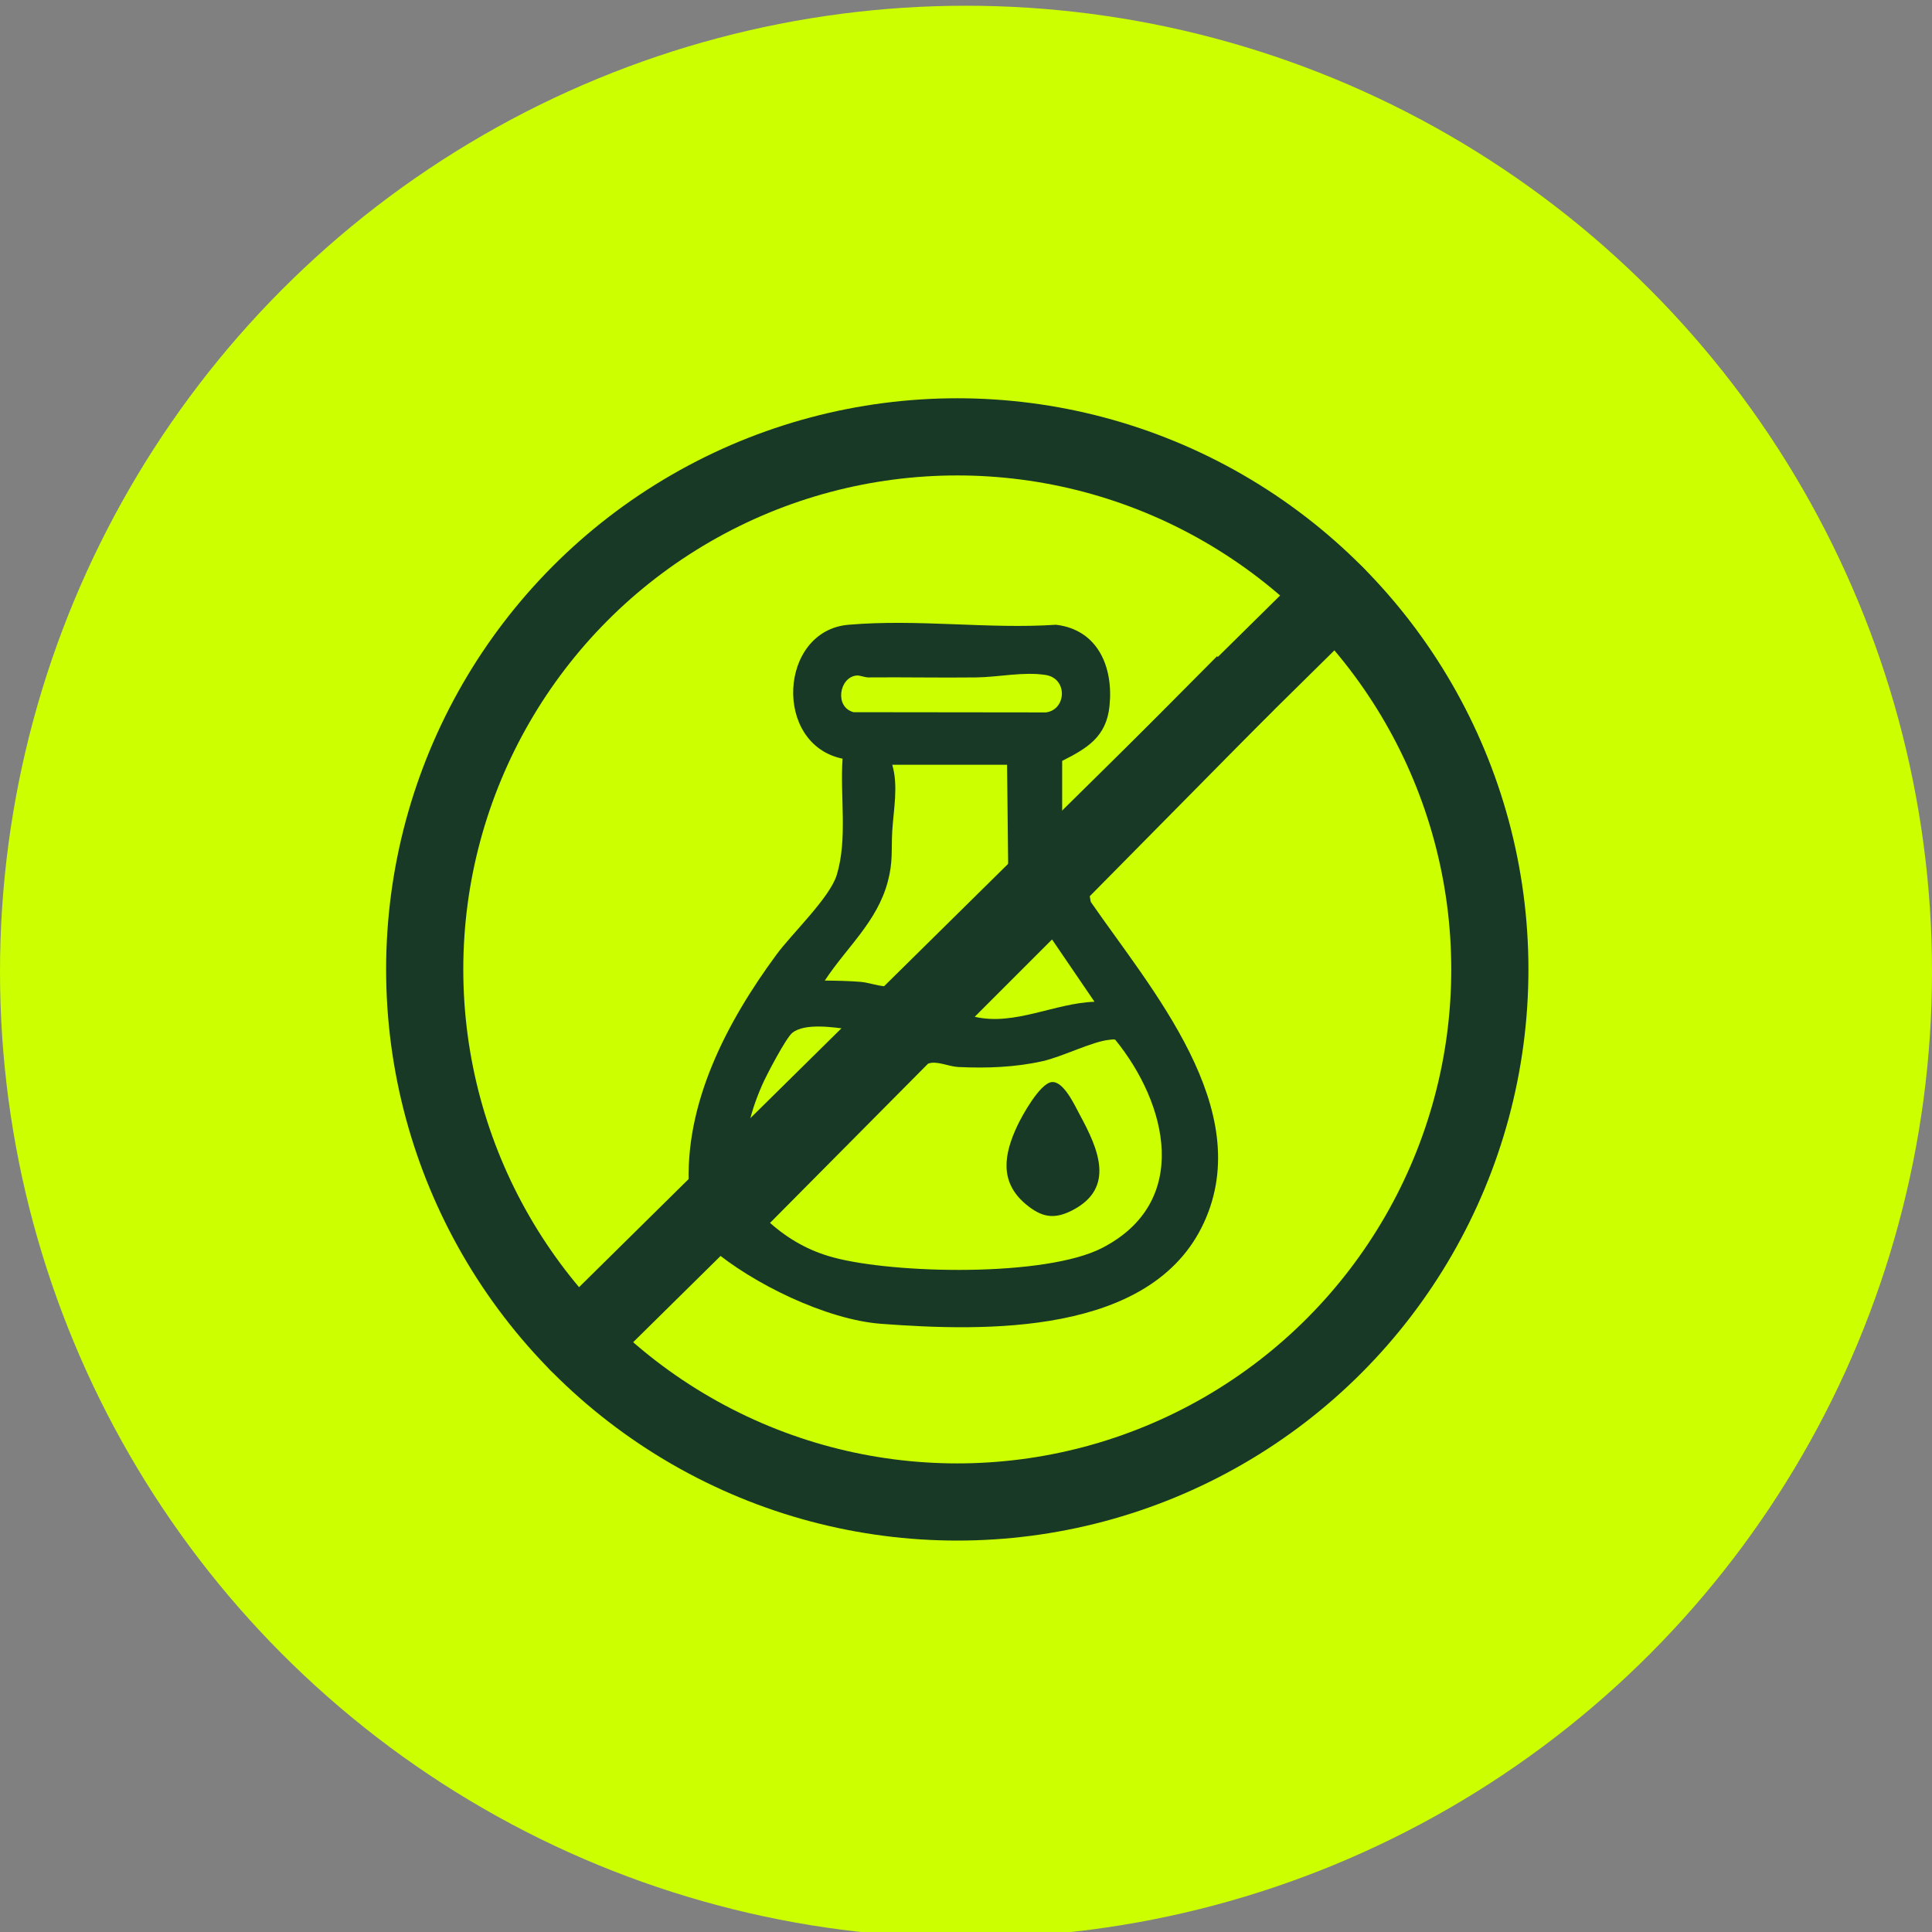
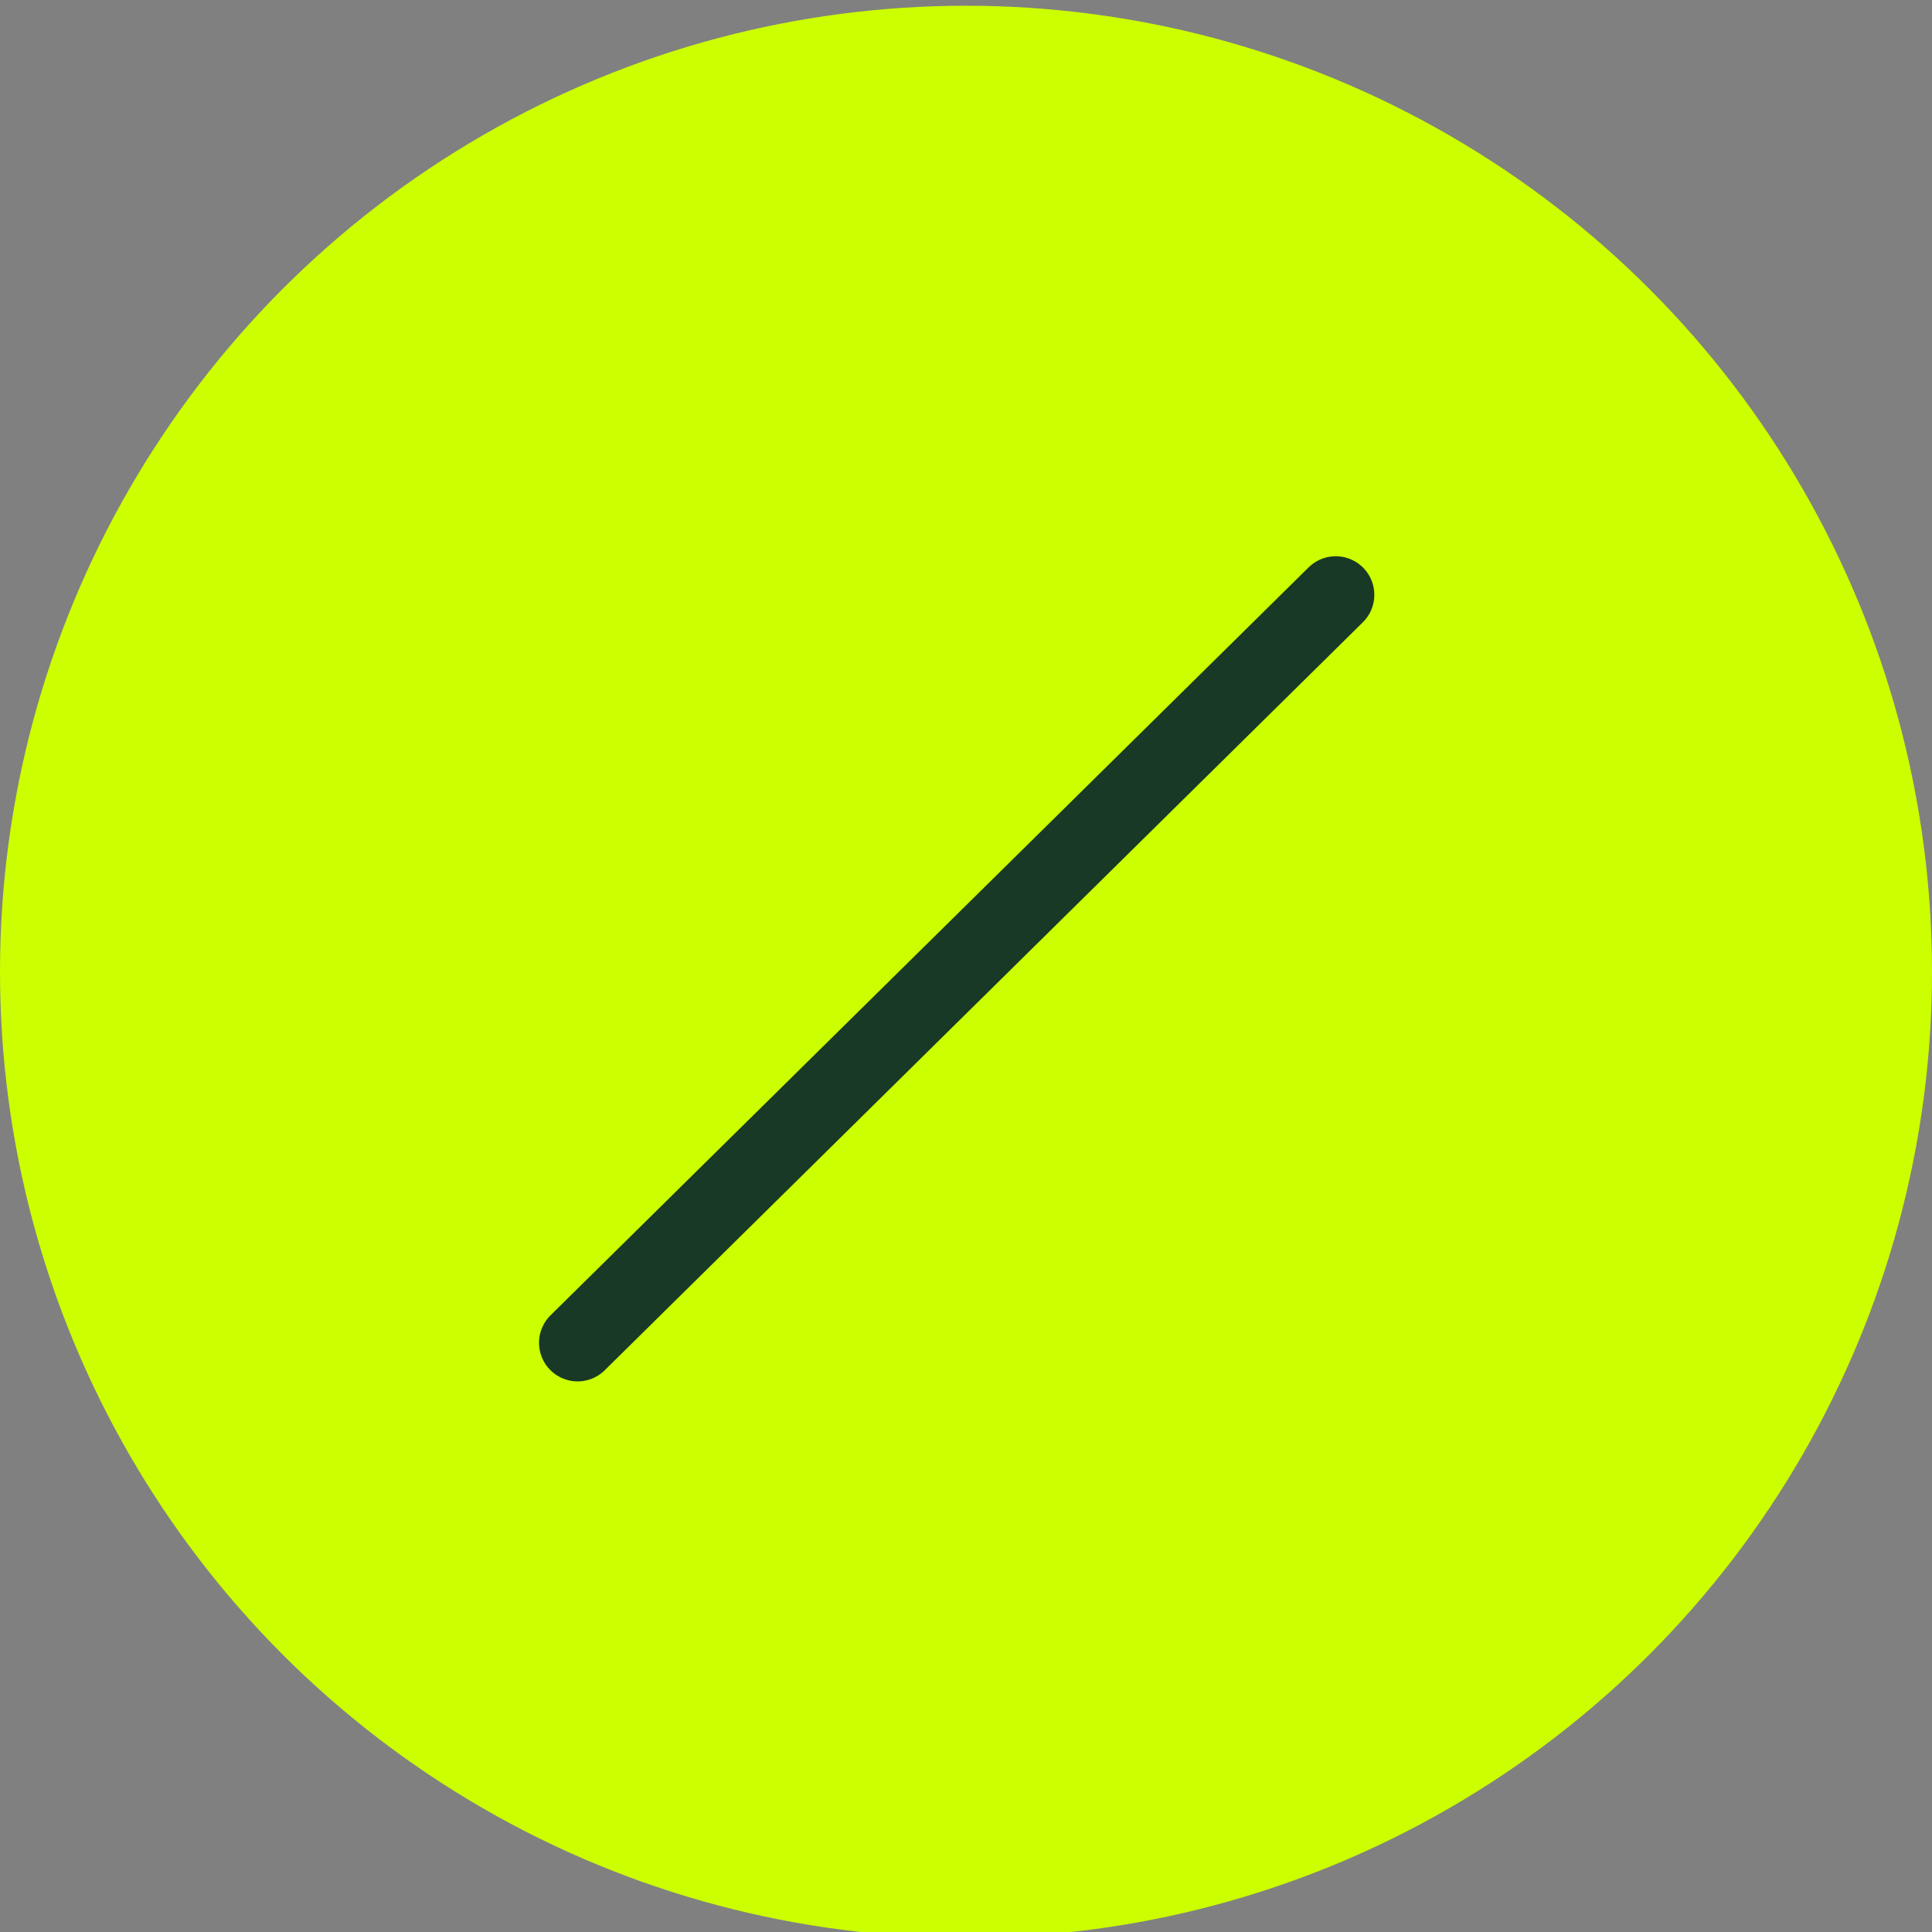
<svg xmlns="http://www.w3.org/2000/svg" id="Layer_1" data-name="Layer 1" viewBox="0 0 175 175">
  <rect x="0" y="0" width="175" height="175" fill="#808080" stroke="none" />
  <defs>
    <style> .cls-1 { fill: none; stroke: #183926; stroke-linecap: round; stroke-linejoin: round; stroke-width: 6.99px; } .cls-2 { fill: #183926; } .cls-3 { fill: #cf0; } </style>
  </defs>
  <circle class="cls-3" cx="87.5" cy="88.02" r="87.5" />
  <g id="TbbbgJ.tif">
    <g>
-       <path class="cls-2" d="M77.57,61.19c-1.56.17-2,2.87-.25,3.32l17.42.02c1.86-.24,2-3.07-.02-3.39s-4.27.2-6.31.22c-3.25.04-6.5-.03-9.74,0-.38,0-.79-.21-1.09-.17ZM58.05,112.2c.3-.08,4.24-4.08,4.36-4.48-.46-7.77,3.45-15.18,7.92-21.25,1.42-1.93,4.83-5.15,5.46-7.21,1-3.25.29-7.17.53-10.54-6.31-1.29-5.78-11.59.54-12.13s12.71.41,18.79,0c3.82.45,5.21,3.86,4.85,7.35-.28,2.79-2,3.83-4.29,4.98v4.64l14.03-14.12,5.12,4.88-16.65,16.86.09.51c5.46,7.91,14.98,18.75,10.26,29.04s-19.88,9.88-29.25,9.18c-4.94-.37-11.64-3.63-15.4-6.84-.45-.08-6.97.92-4.84,3.5l-1.52-4.38ZM91.22,69.27h-10.4c.56,1.92.12,4.05,0,5.99-.1,1.77.08,2.77-.4,4.58-.96,3.65-3.72,5.95-5.71,8.98,1.09.01,2.19.03,3.28.12.97.08,2.36.72,3.18.23l10.15-10.65-.1-9.26ZM95.29,85.1l-7,7c3.6.84,7.25-1.24,10.85-1.36l-3.85-5.65ZM76.98,93.24c-1.39-.17-4.06-.62-5.22.32-.57.46-2.36,3.87-2.73,4.73-.59,1.35-1.08,2.76-1.32,4.22l9.27-9.27ZM100.45,94.19c-1.51.15-4.23,1.53-6.01,1.93-2.5.56-5.07.65-7.63.53-.89-.04-2-.61-2.75-.3l-14.31,14.42c1.67,1.48,3.53,2.53,5.7,3.12,5.59,1.51,19.25,1.79,24.38-.85,8.07-4.16,5.93-13.03,1.19-18.86-.19-.07-.37,0-.56.01Z" />
-       <path class="cls-2" d="M95.23,98.02c1.09-.17,2.11,2.09,2.59,2.98,1.64,3.03,3.26,6.61-.71,8.64-1.66.85-2.79.61-4.2-.57-2.42-2.03-1.96-4.55-.76-7.1.45-.96,2.02-3.78,3.08-3.95Z" />
-     </g>
+       </g>
  </g>
-   <circle class="cls-1" cx="86.71" cy="87.81" r="48.24" />
  <line class="cls-1" x1="52.32" y1="121.63" x2="120.99" y2="53.88" />
</svg>